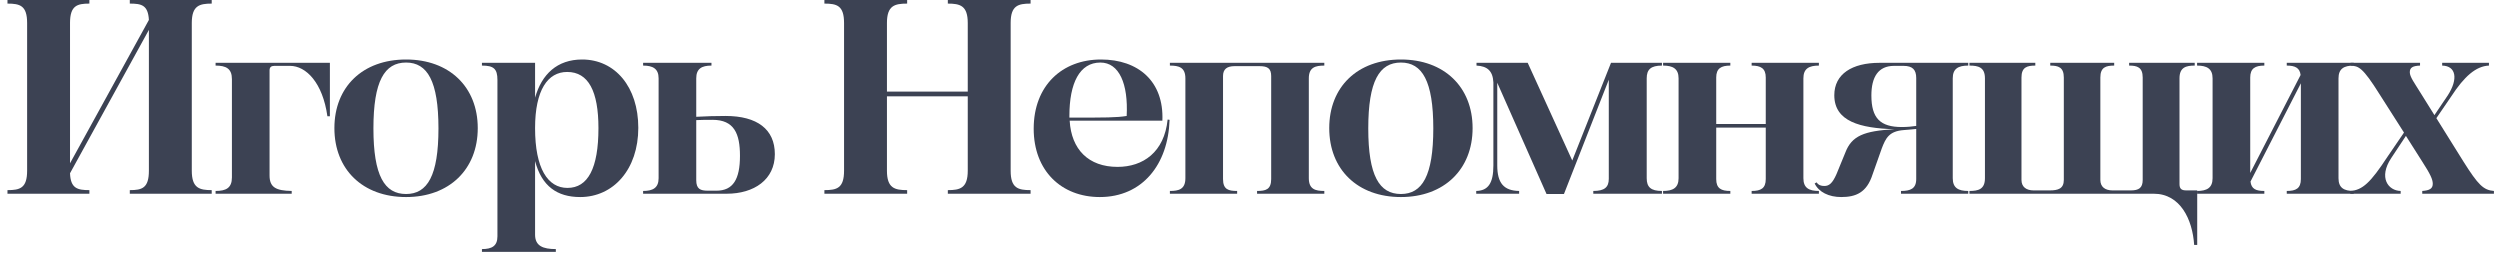
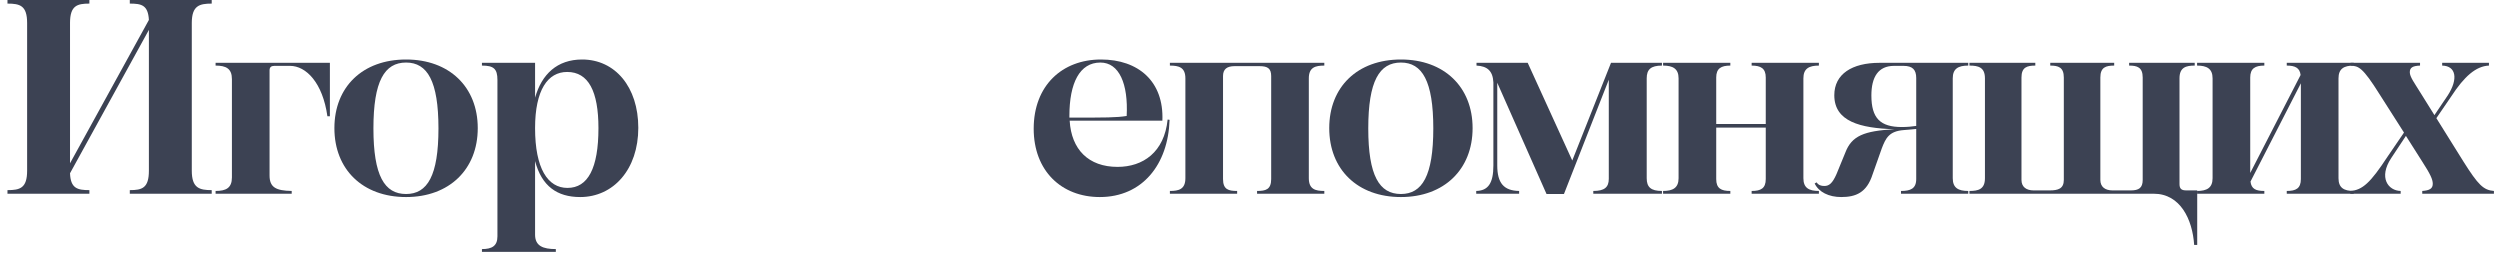
<svg xmlns="http://www.w3.org/2000/svg" width="271" height="28" viewBox="0 0 271 28" fill="none">
  <path d="M0.81 21V20.61C2.16 20.61 2.94 20.4 2.94 18.51V2.49C2.94 0.6 2.16 0.39 0.81 0.39V0H9.69V0.39C8.37 0.39 7.59 0.6 7.59 2.49V17.7L16.14 2.16C16.05 0.54 15.33 0.39 14.07 0.39V0H22.95V0.39C21.63 0.39 20.79 0.6 20.79 2.49V18.51C20.79 20.4 21.63 20.61 22.95 20.61V21H14.07V20.61C15.39 20.61 16.14 20.4 16.14 18.51V3.24L7.59 18.78C7.65 20.43 8.4 20.61 9.69 20.61V21H0.81Z" fill="#3C4253" />
  <path d="M23.37 21V20.7C24.51 20.7 25.14 20.37 25.14 19.23V8.58C25.14 7.44 24.51 7.11 23.37 7.11V6.81H35.76V12.6H35.49C34.98 8.97 33.18 7.14 31.44 7.14H29.73C29.4 7.14 29.22 7.29 29.22 7.62V19.02C29.22 20.31 29.91 20.67 31.62 20.7V21H23.37Z" fill="#3C4253" />
  <path d="M44.019 21.36C39.309 21.36 36.249 18.36 36.249 13.89C36.249 9.42 39.309 6.45 44.019 6.45C48.699 6.45 51.789 9.42 51.789 13.89C51.789 18.36 48.699 21.36 44.019 21.36ZM44.019 21.03C46.329 21.03 47.529 19.05 47.529 13.92C47.529 8.79 46.329 6.78 44.019 6.78C41.679 6.78 40.479 8.79 40.479 13.92C40.479 19.05 41.679 21.03 44.019 21.03Z" fill="#3C4253" />
  <path d="M52.242 27.3V27C53.322 27 53.922 26.67 53.922 25.62V8.67C53.922 7.44 53.502 7.11 52.242 7.11V6.81H58.002V10.59C58.722 8.04 60.402 6.45 63.102 6.45C66.672 6.45 69.192 9.42 69.192 13.86C69.192 18.36 66.492 21.36 62.892 21.36C60.402 21.36 58.722 20.19 58.002 17.46V25.44C58.002 26.67 58.872 27 60.252 27V27.3H52.242ZM61.482 7.8C59.382 7.8 58.002 9.75 58.002 13.89C58.002 18.27 59.382 20.37 61.512 20.37C63.732 20.37 64.872 18.24 64.872 13.89C64.872 9.9 63.792 7.8 61.482 7.8Z" fill="#3C4253" />
-   <path d="M78.653 12.57C82.073 12.57 83.993 14.01 83.993 16.71C83.993 19.47 81.743 21 78.773 21H69.713V20.7C70.763 20.7 71.393 20.37 71.393 19.32V8.49C71.393 7.44 70.763 7.11 69.713 7.11V6.81H77.123V7.11C76.073 7.11 75.473 7.44 75.473 8.49V12.66C76.553 12.6 77.603 12.57 78.653 12.57ZM80.213 16.89C80.213 14.49 79.583 12.99 77.243 12.99C76.643 12.99 76.073 12.99 75.473 13.02V19.53C75.473 20.49 75.923 20.67 76.733 20.67H77.663C79.463 20.67 80.213 19.44 80.213 16.89Z" fill="#3C4253" />
-   <path d="M89.365 21V20.61C90.715 20.61 91.495 20.4 91.495 18.51V2.49C91.495 0.6 90.715 0.39 89.365 0.39V0H98.335V0.39C96.985 0.39 96.145 0.6 96.145 2.49V9.93H104.905V2.49C104.905 0.6 104.065 0.39 102.745 0.39V0H111.715V0.39C110.365 0.39 109.555 0.6 109.555 2.49V18.51C109.555 20.4 110.365 20.61 111.715 20.61V21H102.745V20.61C104.065 20.61 104.905 20.4 104.905 18.51V10.44H96.145V18.51C96.145 20.4 96.985 20.61 98.335 20.61V21H89.365Z" fill="#3C4253" />
  <path d="M112.052 13.95C112.052 9.27 115.142 6.45 119.342 6.45C123.392 6.45 126.182 8.82 126.002 13.08H115.952C116.132 16.2 117.992 18.09 121.142 18.09C123.902 18.09 126.212 16.5 126.572 12.96L126.782 12.99C126.632 17.85 123.812 21.36 119.222 21.36C115.052 21.36 112.052 18.51 112.052 13.95ZM115.922 12.57V12.75C119.942 12.75 121.022 12.75 122.132 12.57C122.312 9.09 121.322 6.78 119.282 6.78C117.032 6.78 115.922 9 115.922 12.57Z" fill="#3C4253" />
  <path d="M126.816 21V20.7C127.776 20.7 128.496 20.52 128.496 19.32V8.49C128.496 7.29 127.776 7.11 126.816 7.11V6.81H143.556V7.11C142.596 7.11 141.876 7.29 141.876 8.49V19.32C141.876 20.52 142.596 20.7 143.556 20.7V21H136.266V20.7C137.196 20.7 137.796 20.55 137.796 19.41V8.25C137.796 7.44 137.436 7.17 136.536 7.17H133.836C132.996 7.17 132.576 7.5 132.576 8.25V19.41C132.576 20.55 133.176 20.7 134.106 20.7V21H126.816Z" fill="#3C4253" />
  <path d="M151.86 21.36C147.15 21.36 144.09 18.36 144.09 13.89C144.09 9.42 147.15 6.45 151.86 6.45C156.54 6.45 159.63 9.42 159.63 13.89C159.63 18.36 156.54 21.36 151.86 21.36ZM151.86 21.03C154.17 21.03 155.37 19.05 155.37 13.92C155.37 8.79 154.17 6.78 151.86 6.78C149.52 6.78 148.32 8.79 148.32 13.92C148.32 19.05 149.52 21.03 151.86 21.03Z" fill="#3C4253" />
  <path d="M160.023 21V20.7C161.313 20.67 161.883 19.86 161.883 17.94V8.94C161.823 7.68 161.223 7.17 160.053 7.11V6.81H165.603L170.433 17.4L174.633 6.81H180.153V7.11C178.953 7.11 178.503 7.53 178.503 8.49V19.32C178.503 20.28 178.953 20.7 180.153 20.7V21H172.713V20.7C173.913 20.7 174.393 20.31 174.393 19.38V8.64L169.533 21.03H167.643L162.303 8.97V17.94C162.303 19.86 163.023 20.67 164.673 20.7V21H160.023Z" fill="#3C4253" />
  <path d="M180.278 21V20.7C181.328 20.7 181.958 20.37 181.958 19.32V8.49C181.958 7.44 181.328 7.11 180.278 7.11V6.81H187.568V7.11C186.578 7.11 186.038 7.41 186.038 8.4V13.44H191.408V8.4C191.408 7.41 190.868 7.11 189.878 7.11V6.81H197.168V7.11C196.088 7.11 195.488 7.44 195.488 8.49V19.32C195.488 20.37 196.088 20.7 197.168 20.7V21H189.878V20.7C190.868 20.7 191.408 20.43 191.408 19.41V13.83H186.038V19.41C186.038 20.43 186.578 20.7 187.568 20.7V21H180.278Z" fill="#3C4253" />
  <path d="M213.358 21H206.068V20.7C207.088 20.7 207.718 20.46 207.718 19.41V13.98C207.268 14.04 206.968 14.04 206.368 14.1C204.778 14.22 204.418 14.97 203.998 16.05L202.978 18.93C202.348 20.88 201.178 21.36 199.588 21.36C198.238 21.36 197.158 20.82 196.708 19.89L196.918 19.77C197.128 20.07 197.398 20.16 197.758 20.16C198.268 20.16 198.628 19.89 199.078 18.87L200.038 16.53C200.728 14.73 202.048 14.19 205.348 14.01C201.628 13.89 198.838 13.17 198.838 10.32C198.838 8.01 200.788 6.81 203.728 6.81H213.358V7.11C212.278 7.11 211.678 7.44 211.678 8.49V19.32C211.678 20.37 212.278 20.7 213.358 20.7V21ZM202.858 10.35C202.858 12.81 203.818 13.77 206.158 13.77C206.788 13.77 207.298 13.71 207.718 13.65V8.46C207.718 7.56 207.328 7.14 206.338 7.14H205.318C203.608 7.14 202.858 8.34 202.858 10.35Z" fill="#3C4253" />
  <path d="M213.488 6.81H220.628V7.11C219.728 7.11 219.128 7.29 219.128 8.4V19.5C219.128 20.28 219.668 20.64 220.448 20.64H222.188C223.088 20.64 223.718 20.46 223.718 19.5V8.4C223.718 7.29 223.118 7.11 222.248 7.11V6.81H229.178V7.11C228.278 7.11 227.678 7.29 227.678 8.4V19.5C227.678 20.28 228.218 20.64 228.998 20.64H230.978C231.848 20.64 232.268 20.37 232.268 19.5V8.4C232.268 7.29 231.668 7.11 230.798 7.11V6.81H237.908V7.11C236.978 7.11 236.258 7.29 236.258 8.49V19.95C236.258 20.49 236.498 20.64 237.008 20.64H238.178V26.55H237.848C237.668 23.79 236.348 21 233.468 21H213.488V20.7C214.448 20.7 215.168 20.52 215.168 19.32V8.49C215.168 7.29 214.448 7.11 213.488 7.11V6.81Z" fill="#3C4253" />
  <path d="M238.164 21V20.7C239.214 20.7 239.844 20.37 239.844 19.32V8.49C239.844 7.44 239.214 7.11 238.164 7.11V6.81H245.454V7.11C244.464 7.11 243.924 7.41 243.924 8.4V18.75L249.384 8.13C249.294 7.35 248.784 7.11 247.884 7.11V6.81H255.144V7.11C254.094 7.11 253.494 7.44 253.494 8.49V19.32C253.494 20.37 254.094 20.7 255.144 20.7V21H247.884V20.7C248.874 20.7 249.414 20.43 249.414 19.41V9.03L243.954 19.68C244.044 20.49 244.554 20.7 245.454 20.7V21H238.164Z" fill="#3C4253" />
  <path d="M258.792 17.01L260.592 14.37L257.952 10.23C256.092 7.26 255.672 7.17 254.802 7.11V6.81H262.332V7.11C261.552 7.14 261.222 7.32 261.222 7.83C261.222 8.34 261.732 9 262.452 10.17L263.892 12.48L265.332 10.35C266.502 8.55 266.232 7.14 264.732 7.11V6.81H269.802V7.11C268.392 7.17 267.132 8.28 265.722 10.44L264.102 12.81L267.042 17.52C268.632 20.04 269.202 20.61 270.342 20.7V21H262.572V20.7C263.352 20.64 263.712 20.46 263.712 19.92C263.712 19.44 263.442 18.87 262.572 17.52L260.802 14.73L259.212 17.13C257.802 19.26 258.882 20.67 260.232 20.7V21H254.772V20.7C256.092 20.61 256.962 19.8 258.792 17.01Z" fill="#3C4253" />
</svg>